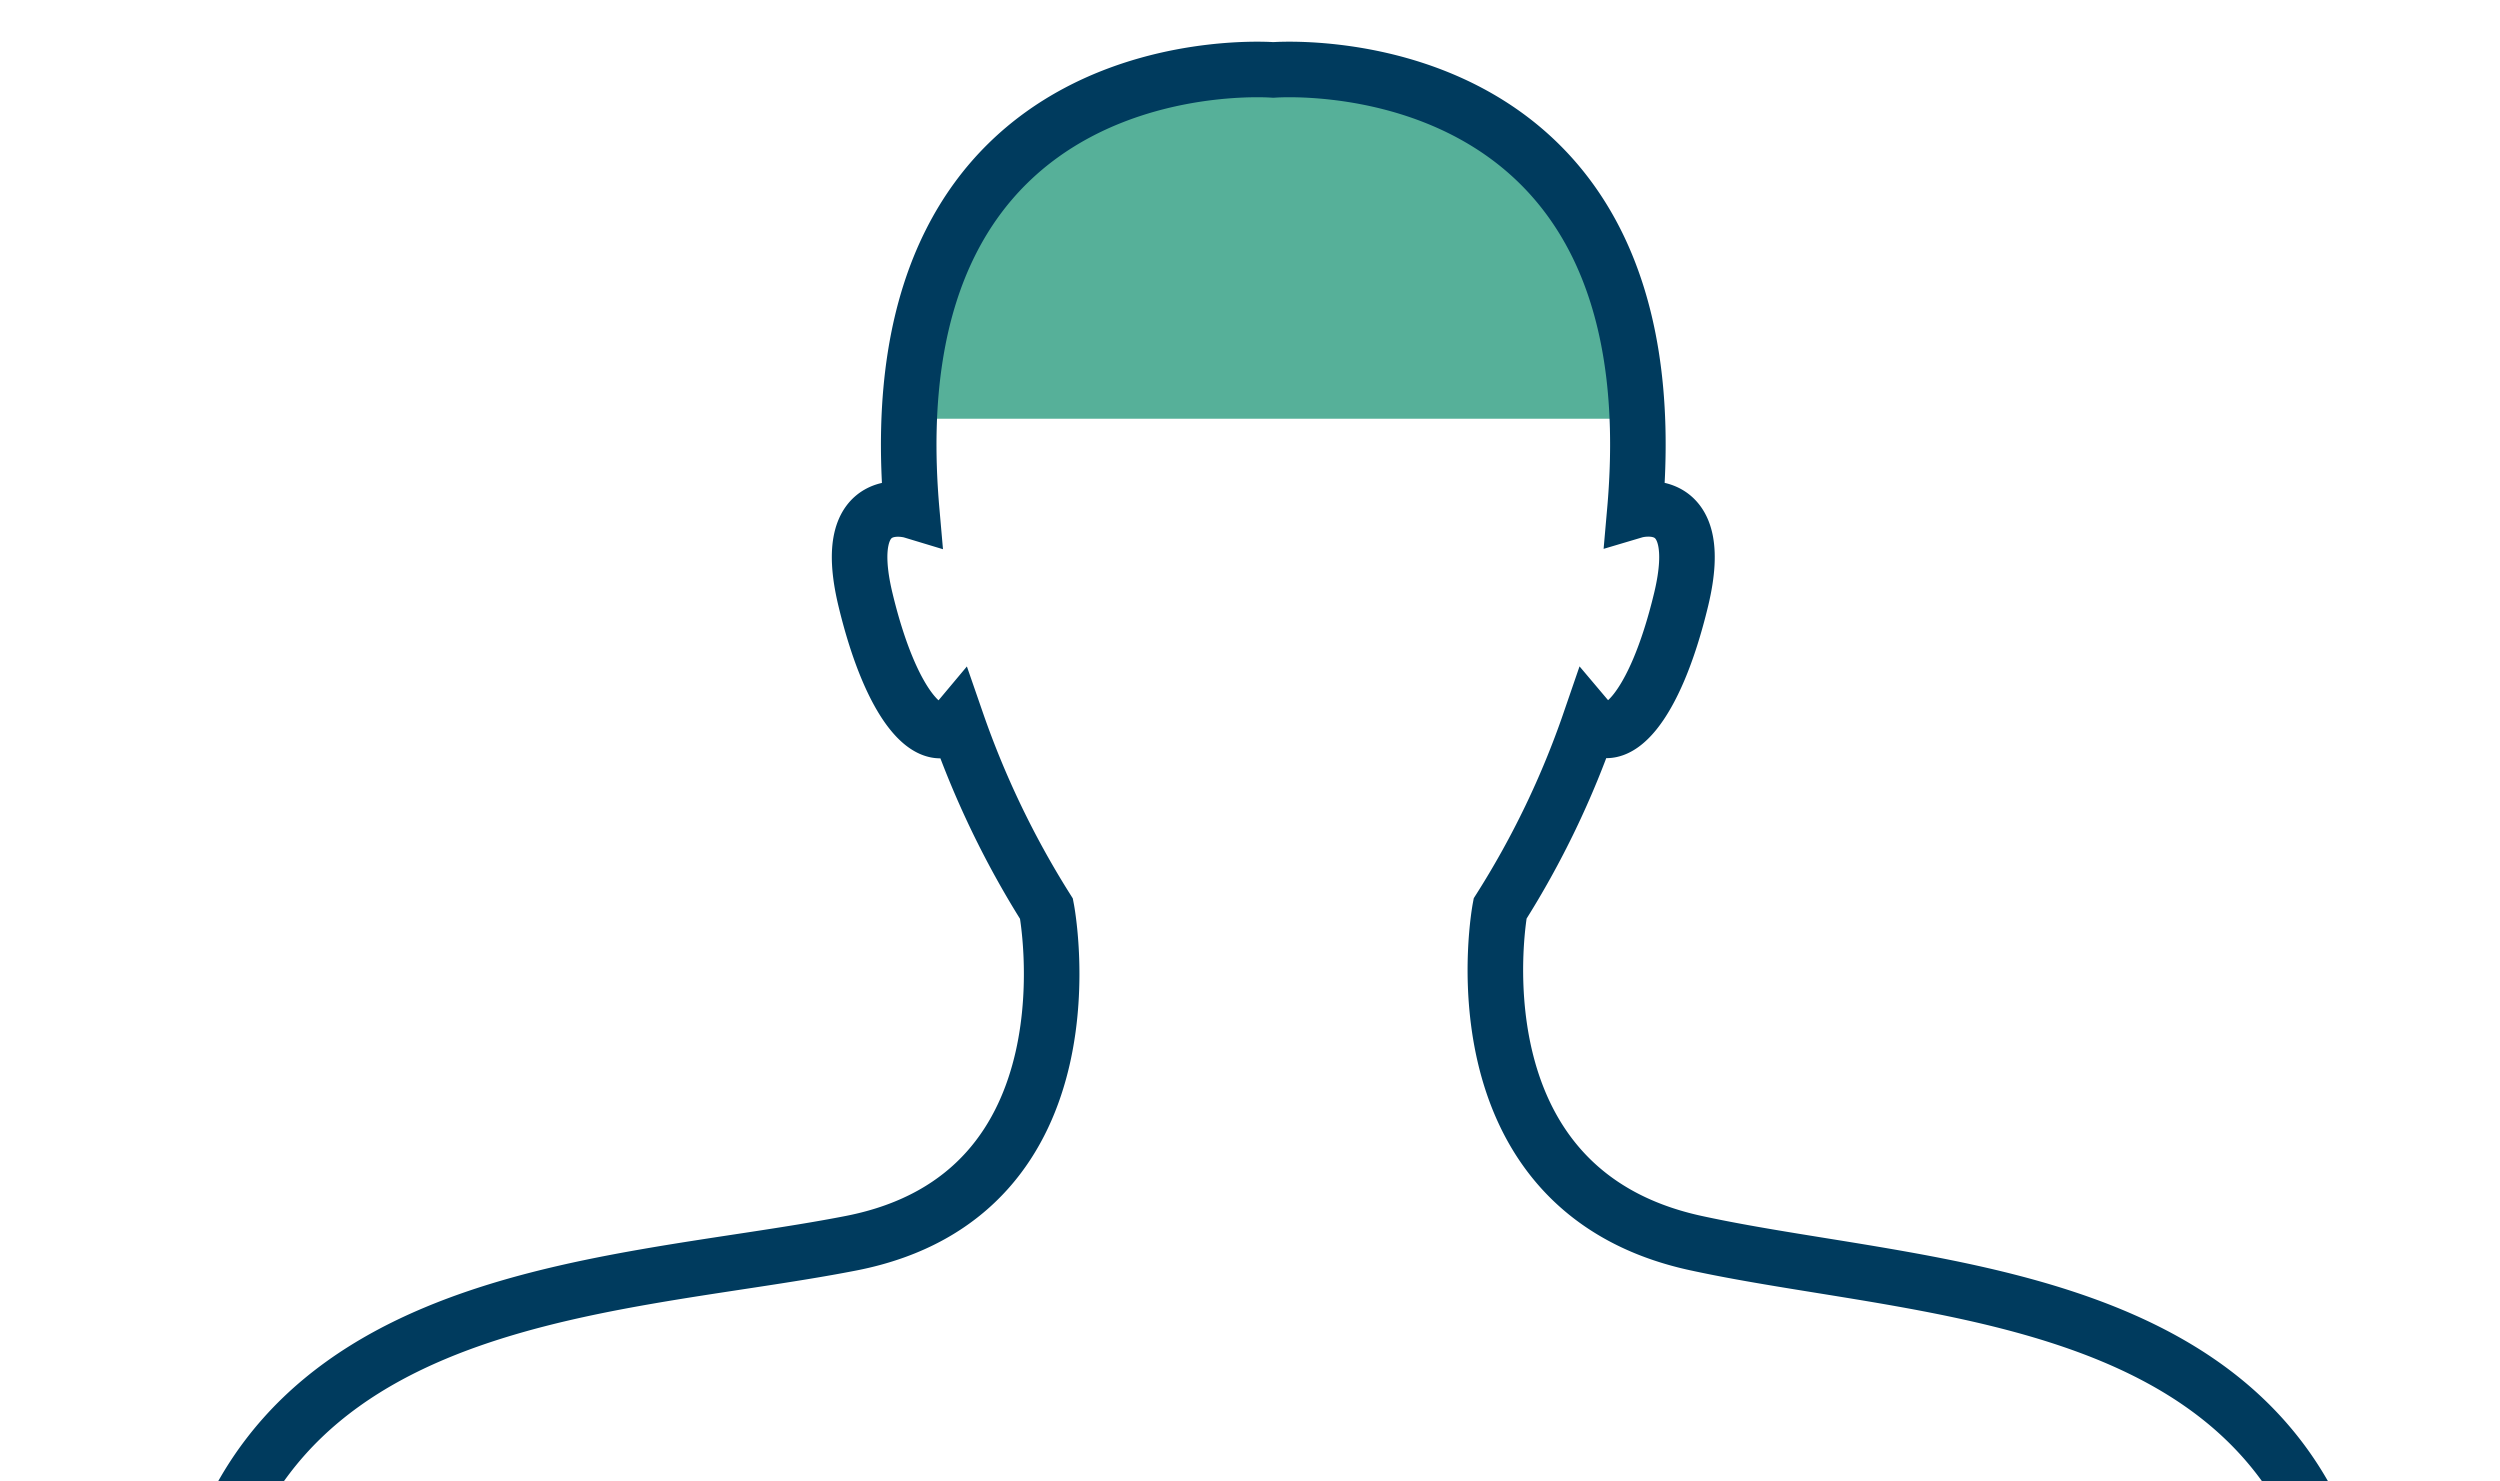
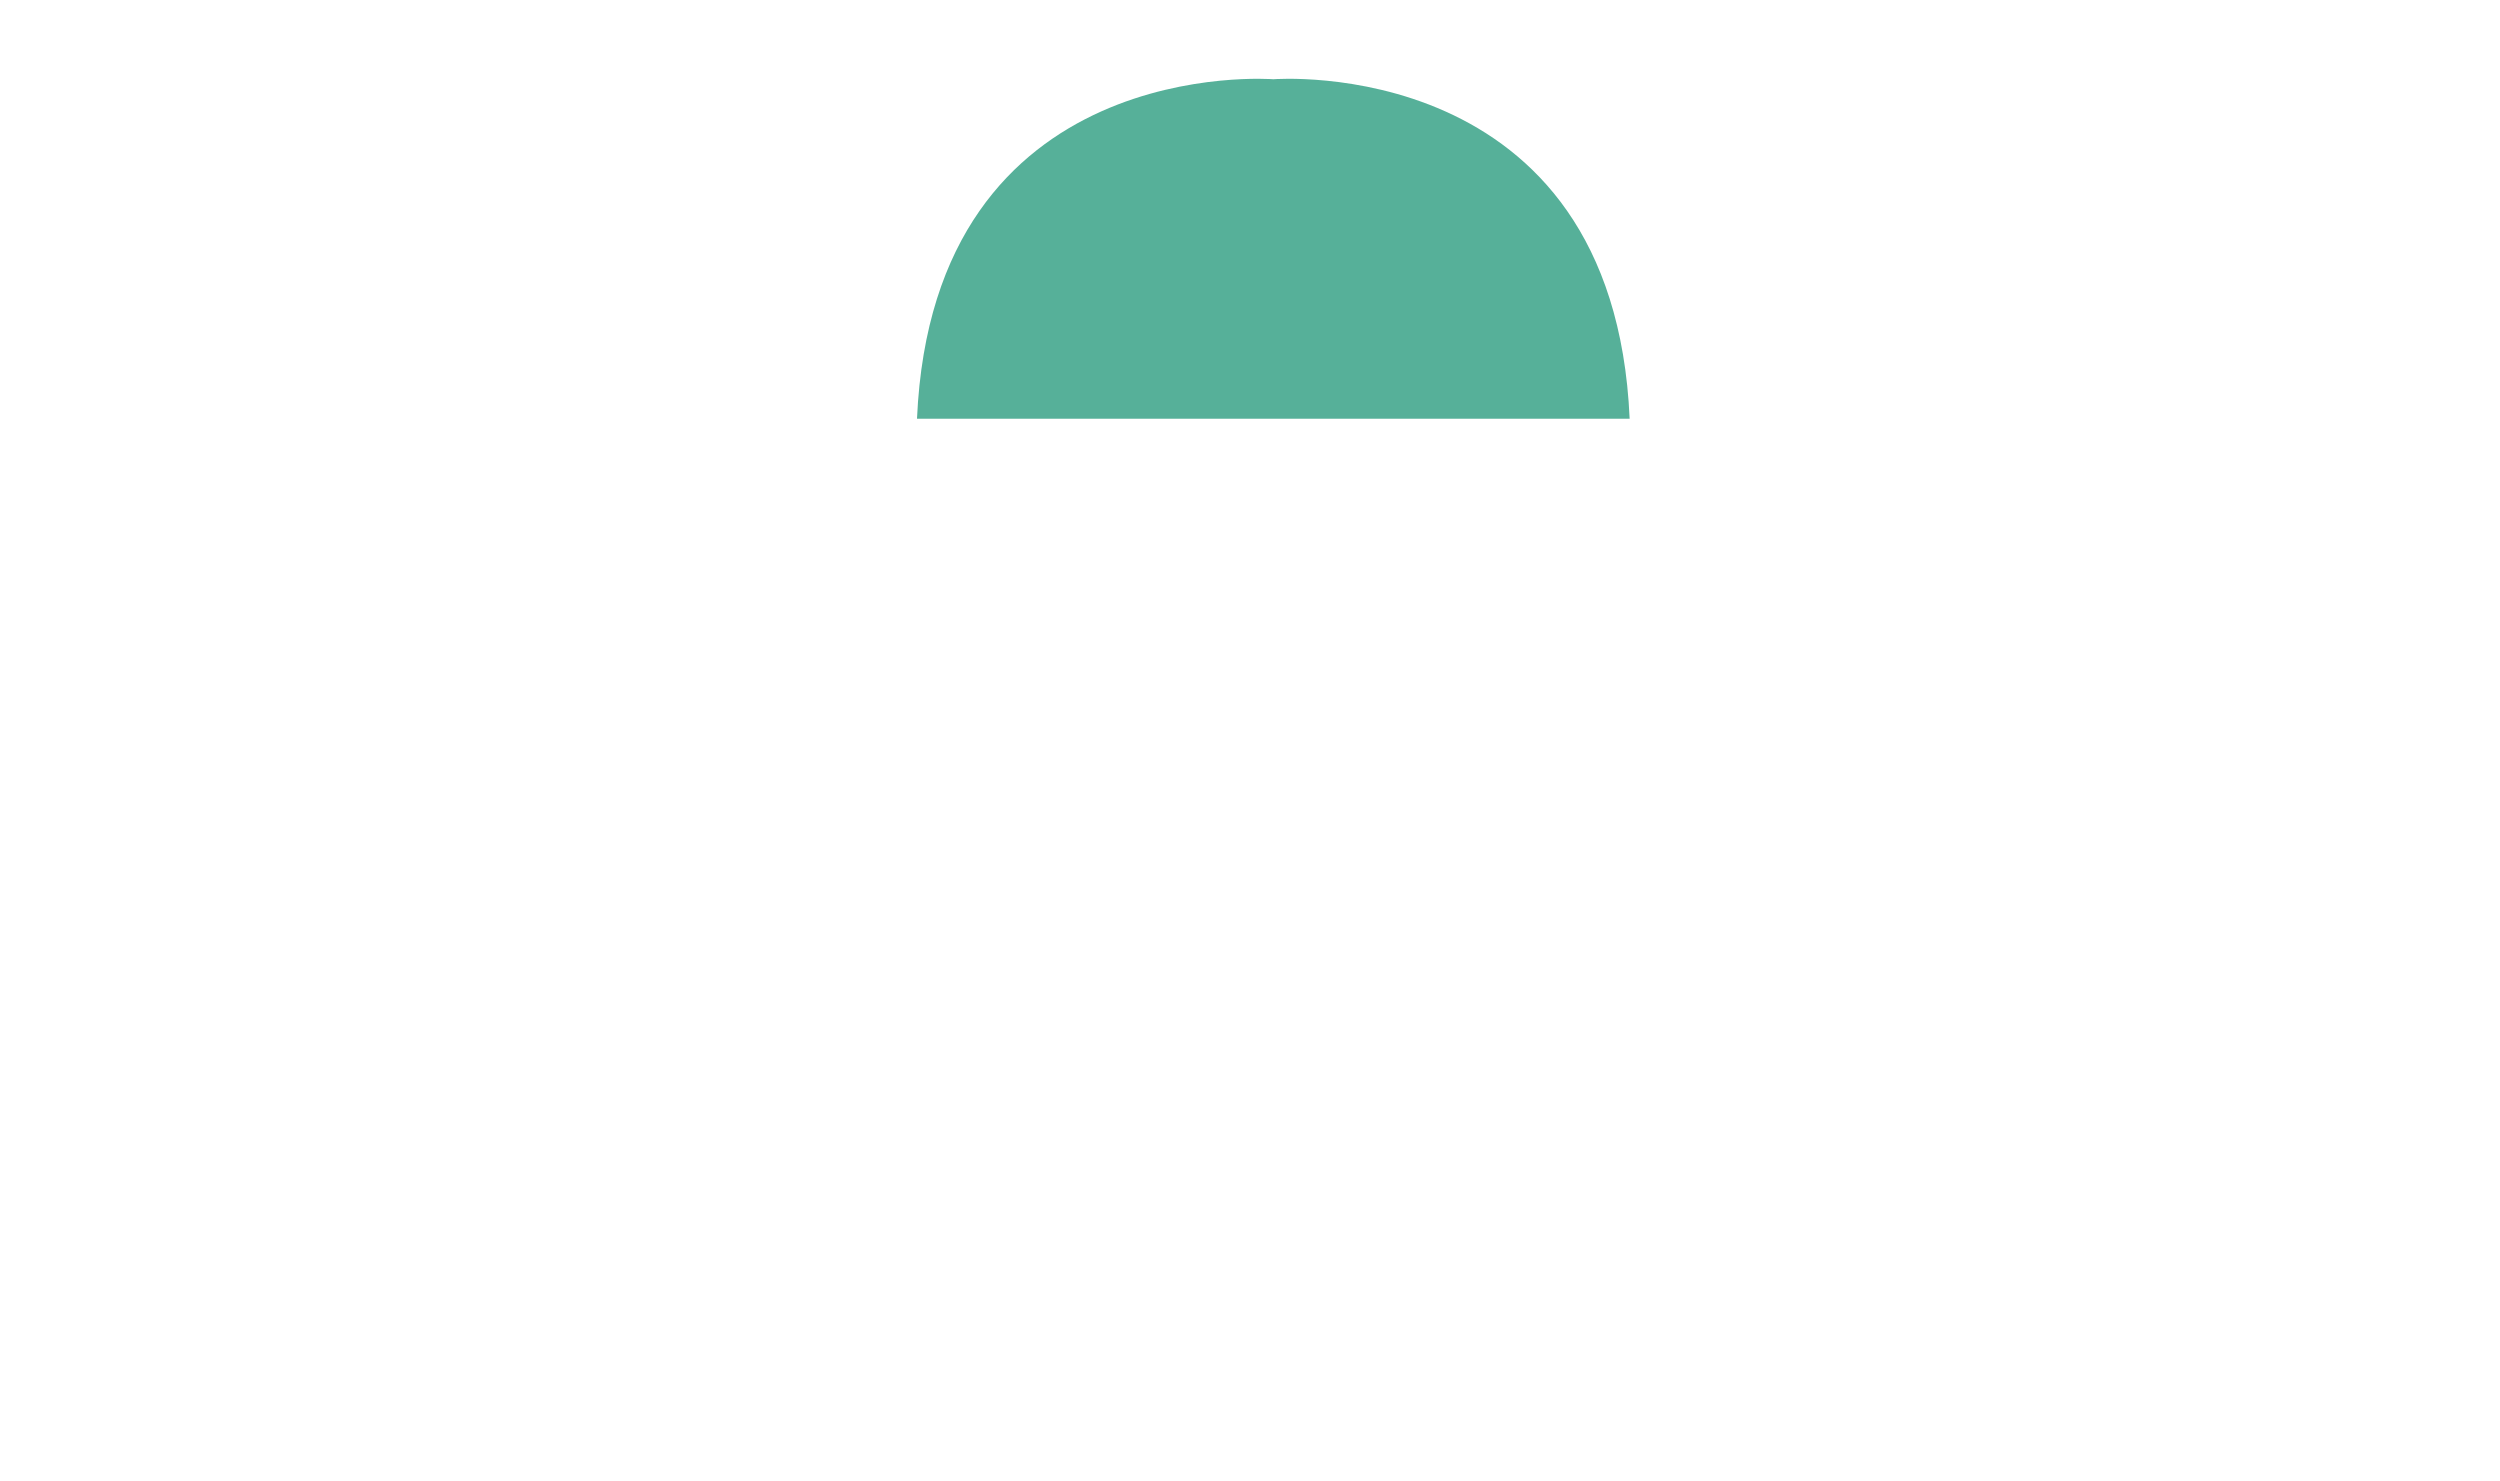
<svg xmlns="http://www.w3.org/2000/svg" width="90" height="53.333" viewBox="0 0 90 53.333">
  <defs>
    <clipPath id="clip-path">
      <rect id="Rectangle_45" data-name="Rectangle 45" width="90" height="53.333" transform="translate(418 591)" fill="#fff" />
    </clipPath>
  </defs>
  <g id="Mask_Group_9" data-name="Mask Group 9" transform="translate(-418 -591)" clip-path="url(#clip-path)">
    <g id="Group_75" data-name="Group 75" transform="translate(417.634 593.5)">
      <g id="_3223572" data-name="3223572" transform="translate(31.626 0.336)">
        <path id="Intersection_1" data-name="Intersection 1" d="M1.752,12.238C2.334-.967,14.579.017,14.579.017S26.827-.967,27.407,12.238Z" transform="translate(0 0)" fill="#56b099" />
      </g>
      <g id="_3223572-2" data-name="3223572" transform="translate(0 0)">
-         <path id="Path_14" data-name="Path 14" d="M91.037,139.289c-.282-4,.643-10.86,1.2-18.053s-2.466-17.922-2.466-17.922c.912-17.194-3.849-25.759-4.623-40.382S70.295,48.743,61.356,46.793s-7.036-12.04-7.036-12.04a32.011,32.011,0,0,0,3.233-6.728h0c.853,1.01,2.328-.42,3.285-4.4s-1.666-3.2-1.666-3.2h0c1.5-17.03-13.017-15.863-13.017-15.863S31.644,3.394,33.139,20.431h0s-2.623-.793-1.666,3.194,2.439,5.417,3.285,4.407h0a32.676,32.676,0,0,0,3.233,6.728s1.987,10.276-7.036,12.04S7.937,48.314,7.164,62.938,1.629,86.126,2.54,103.32c0,0-3.023,10.728-2.466,17.922s1.482,14.047,1.2,18.053S-.568,151.663.127,154.522s5.954,10.9,6.636,11.437c0,0,1.174-.262.833-2.505s-4.3-8.112-.813-14.433A10.331,10.331,0,0,1,9.269,154.5s.413,2.059,2.262,1.443c0,0,.315-6.492-1.987-10.033A11.8,11.8,0,0,1,7.787,140.7s6.748-25.588,5.443-35.234c0,0,6.315-14.781,7.974-25.1,0,0,5.712,17.319,2.892,34.559,0,0-4.708,10.7-4.82,27.857s.066,38.146,5.627,51.288-5.154,8.814,3.548,50.009c0,0,2.9,12.361,1.357,17.719a27.91,27.91,0,0,0-1.646,5.994c-.308,2.689-2.3,5.312-2.525,6.59-.5,2.774,13.85,6.433,14.7,2.289,0,0,.361-1.187-1.266-6.007-1.974-5.876.223-3.738-.944-8.505s2.262-22.165,2.262-22.165,5.758-18.755.38-36.926A52.933,52.933,0,0,0,41.847,184.4a237.49,237.49,0,0,0,3.312-38.179,3.326,3.326,0,0,0,1.98,0A237.49,237.49,0,0,0,50.451,184.4a52.745,52.745,0,0,0,1.082,18.663c-5.384,18.171.38,36.926.38,36.926s3.43,17.391,2.262,22.165,1.03,2.636-.944,8.505c-1.626,4.826-1.266,6.007-1.266,6.007.853,4.144,15.194.485,14.7-2.289-.23-1.279-2.216-3.9-2.525-6.59a27.91,27.91,0,0,0-1.646-5.994c-1.541-5.358,1.357-17.719,1.357-17.719,8.7-41.2-2.02-36.874,3.548-50.009s5.738-34.126,5.627-51.288-4.82-27.857-4.82-27.857c-2.82-17.234,2.892-34.559,2.892-34.559,1.659,10.315,7.974,25.1,7.974,25.1-1.312,9.64,5.443,35.234,5.443,35.234a11.8,11.8,0,0,1-1.757,5.207c-2.3,3.541-1.987,10.033-1.987,10.033,1.849.616,2.262-1.443,2.262-1.443a10.274,10.274,0,0,1,2.485-5.476c3.489,6.322-.472,12.191-.813,14.434s.833,2.505.833,2.505c.682-.544,5.941-8.584,6.636-11.437s-.866-11.22-1.148-15.227Z" transform="translate(0.049 -4.544)" fill="none" stroke="#003b5e" stroke-width="2" />
-       </g>
+         </g>
    </g>
  </g>
</svg>